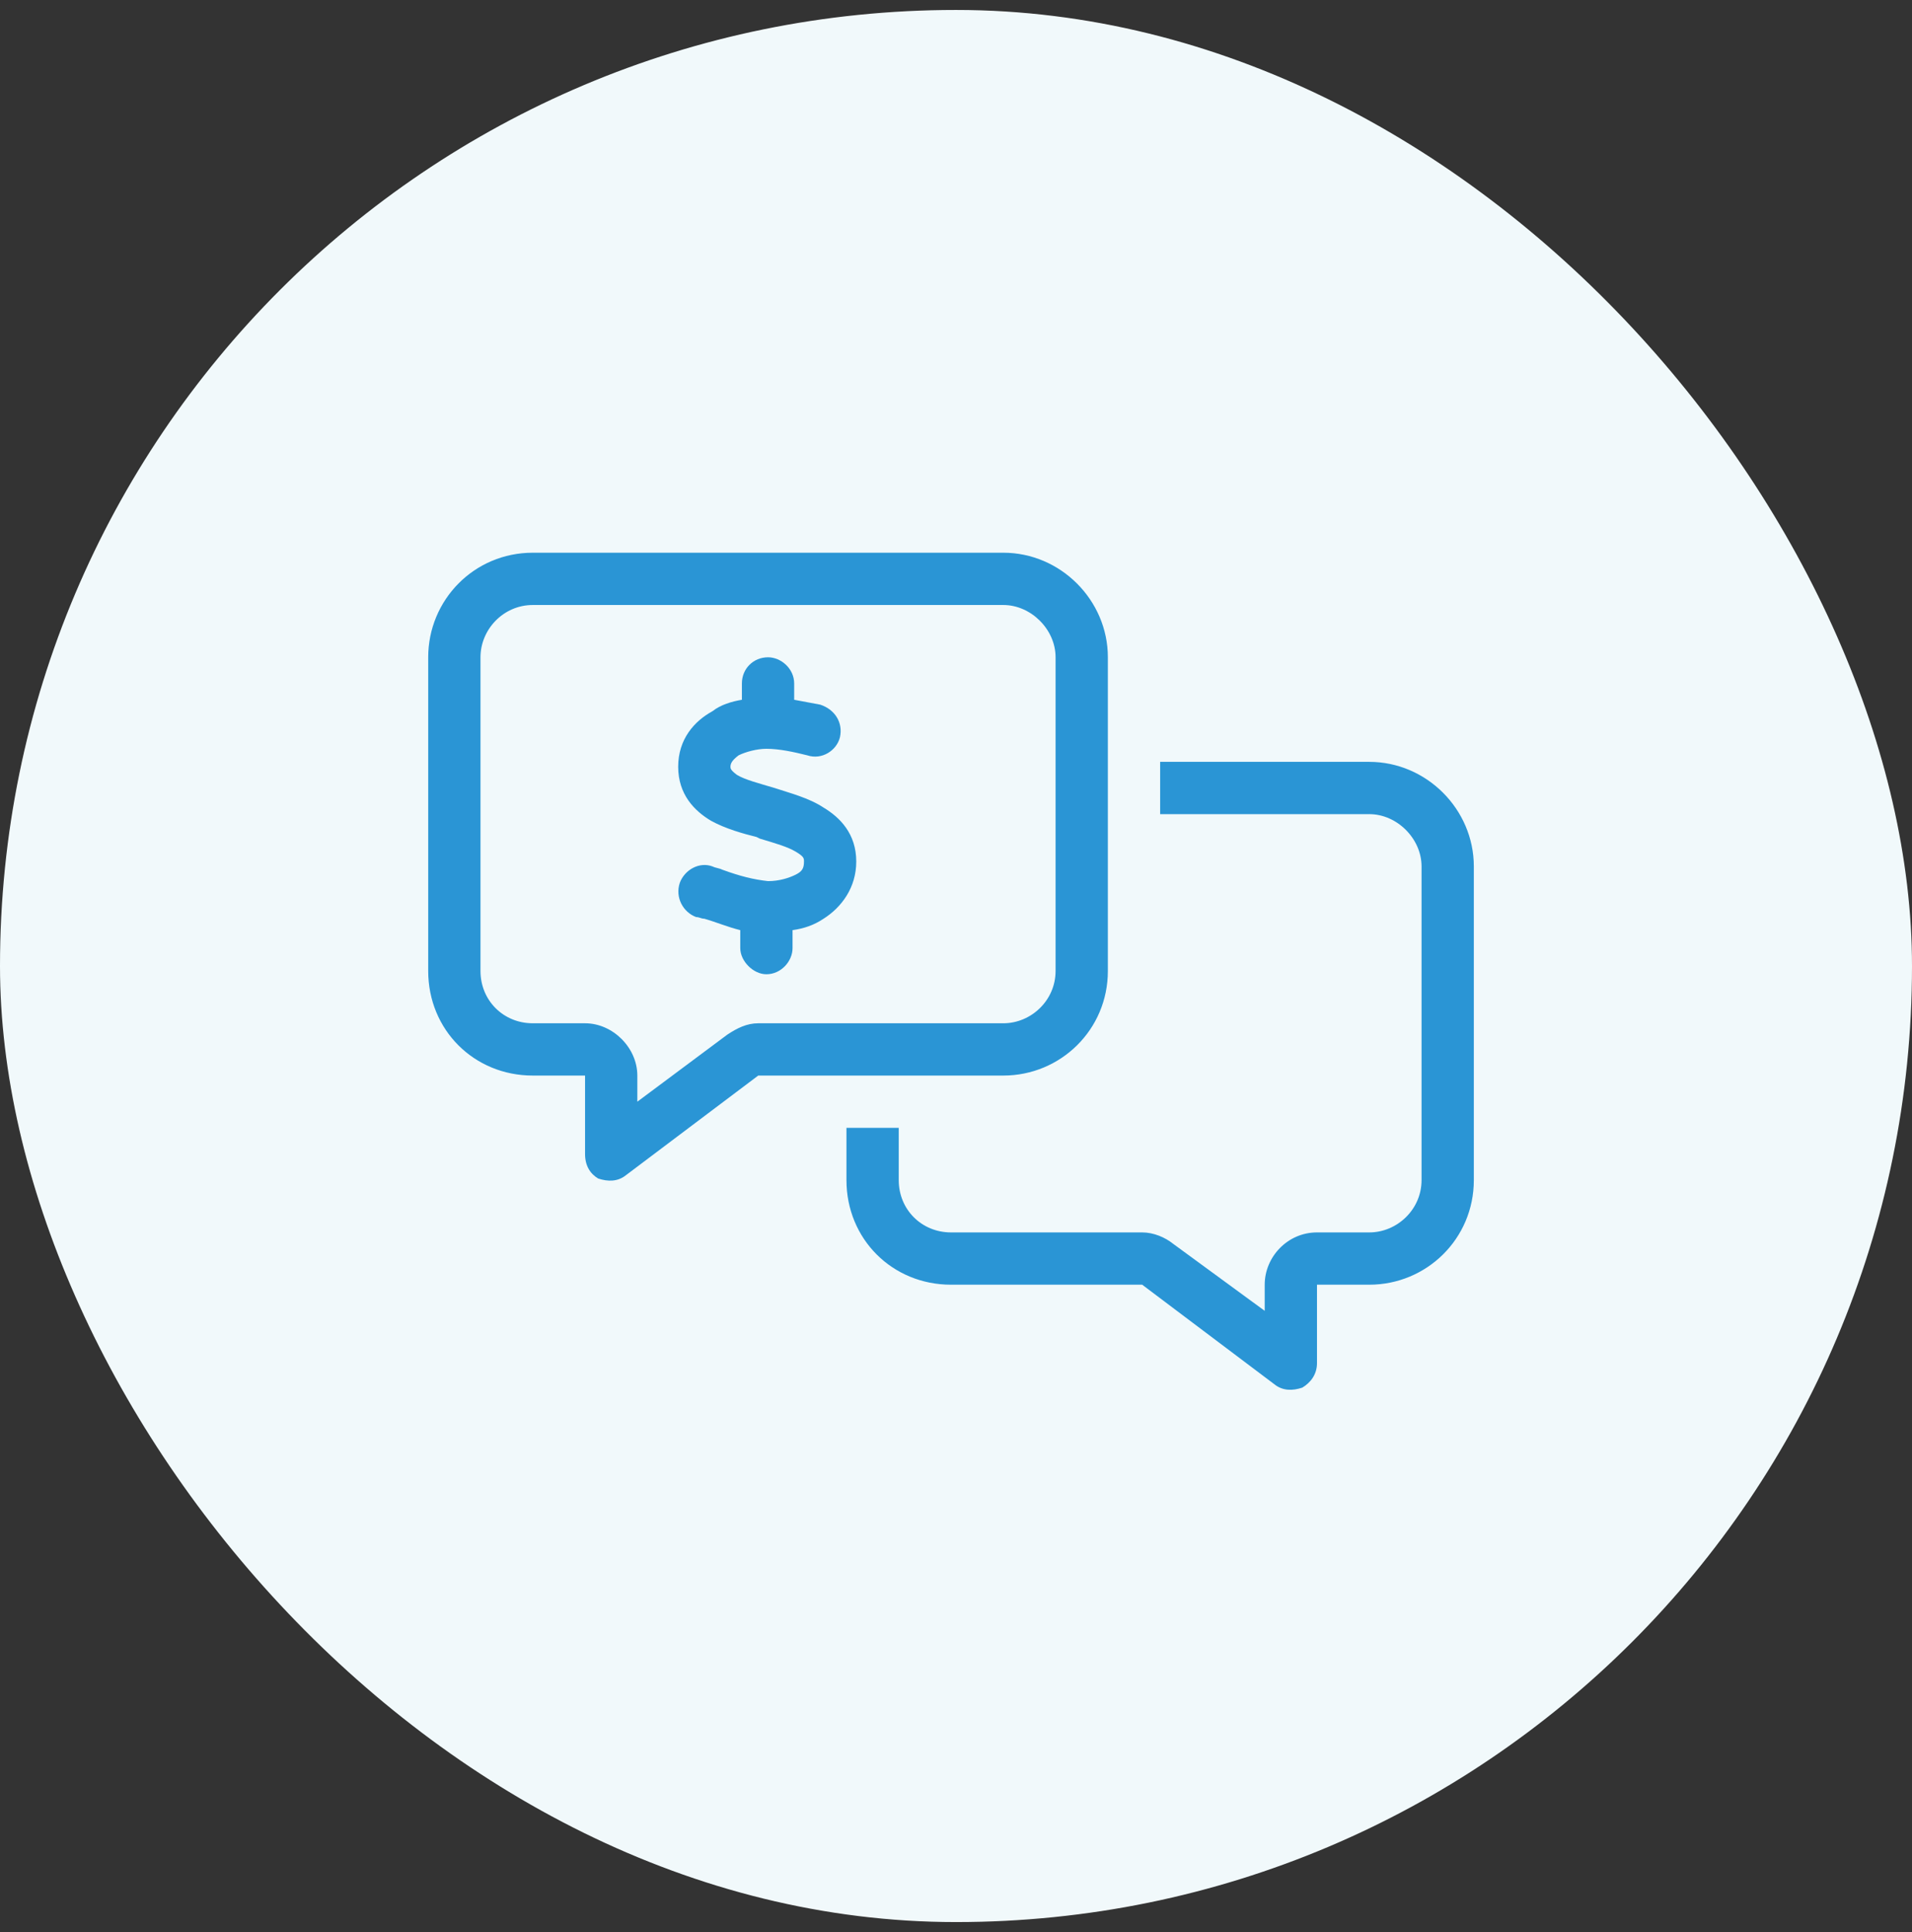
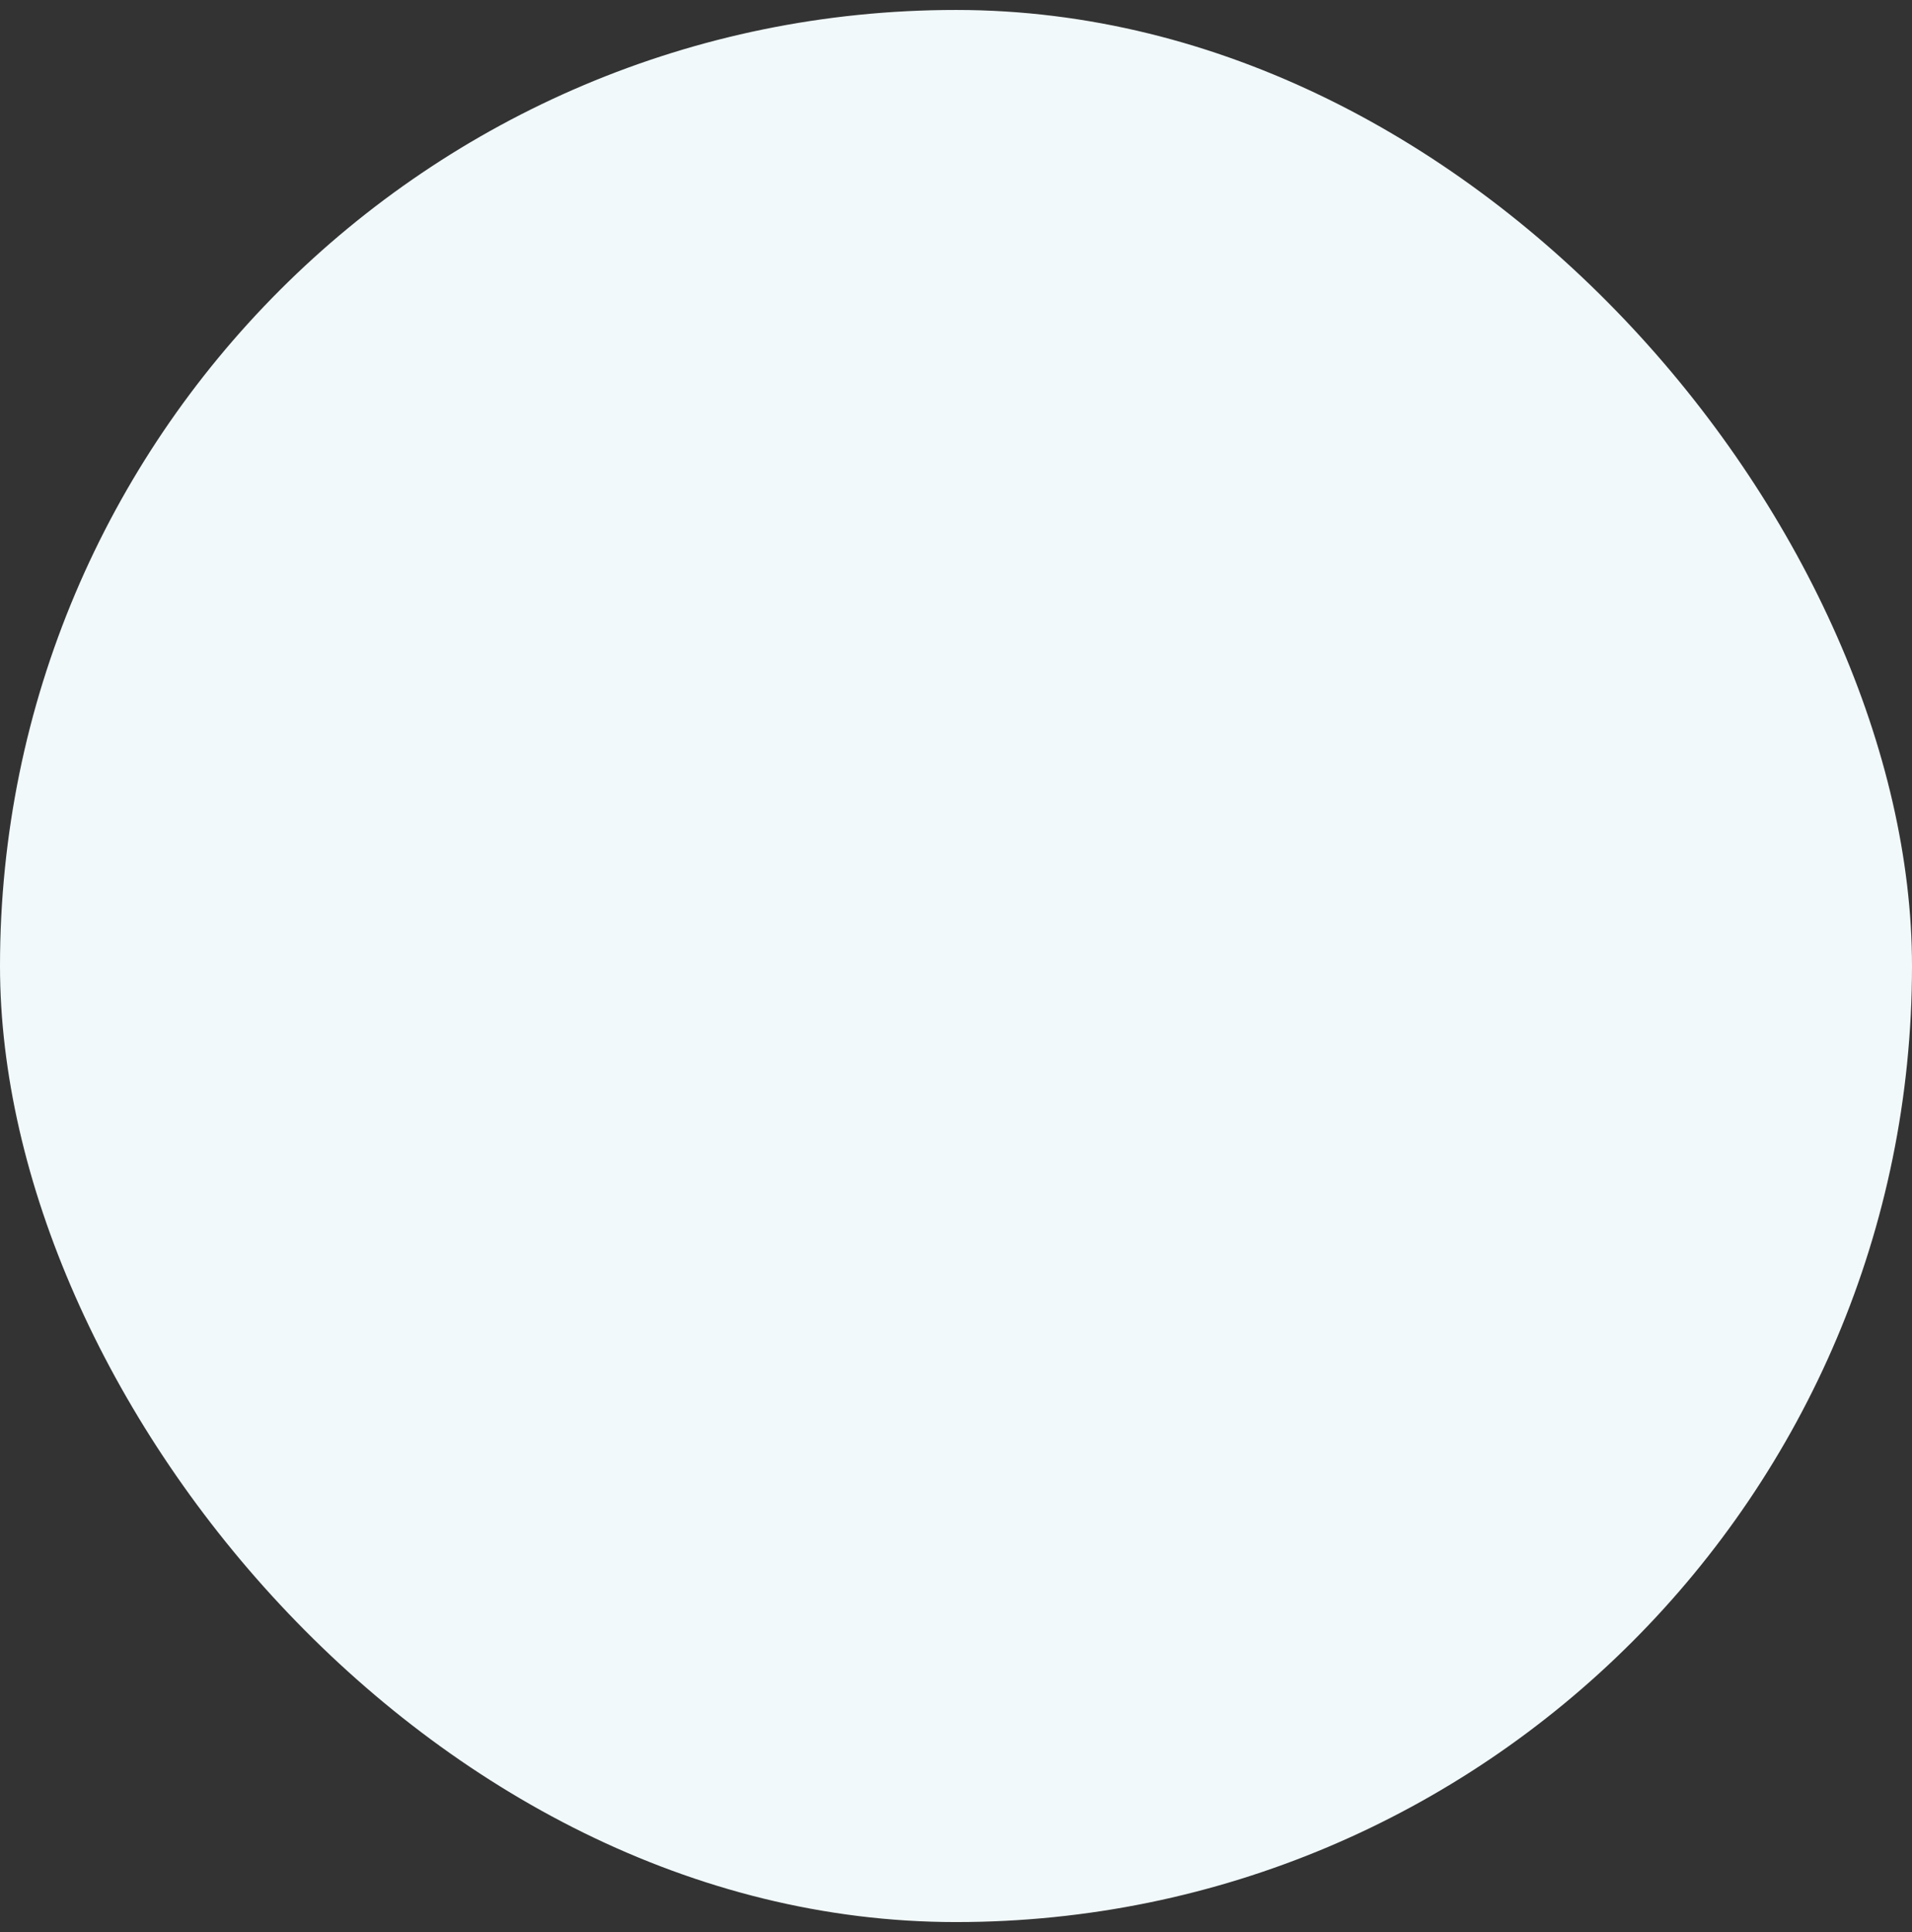
<svg xmlns="http://www.w3.org/2000/svg" width="96" height="97" viewBox="0 0 96 97" fill="none">
  <rect x="0" y="0" width="96" height="97" fill="#333333" stroke="none" />
  <rect y="0.5" width="96" height="96" rx="48" fill="#F1F9FB" />
-   <path d="M36.512 51.949C37.004 51.621 37.496 51.375 38.07 51.375H50.375C51.77 51.375 53 50.227 53 48.75V33C53 31.605 51.77 30.375 50.375 30.375H26.75C25.273 30.375 24.125 31.605 24.125 33V48.75C24.125 50.227 25.273 51.375 26.75 51.375H29.375C30.77 51.375 32 52.605 32 54V55.312L36.512 51.949ZM38.07 54L31.426 59.004C31.016 59.332 30.523 59.332 30.031 59.168C29.621 58.922 29.375 58.512 29.375 57.938V56.625V54H26.75C23.797 54 21.5 51.703 21.5 48.75V33C21.5 30.129 23.797 27.75 26.75 27.75H50.375C53.246 27.75 55.625 30.129 55.625 33V48.75C55.625 51.703 53.246 54 50.375 54H38.07ZM42.5 59.25V56.625H45.125V59.25C45.125 60.727 46.273 61.875 47.75 61.875H57.348C57.922 61.875 58.496 62.121 58.906 62.449L63.5 65.812V64.5C63.5 63.105 64.648 61.875 66.125 61.875H68.75C70.144 61.875 71.375 60.727 71.375 59.25V43.5C71.375 42.105 70.144 40.875 68.75 40.875H58.25V38.25H68.75C71.621 38.25 74 40.629 74 43.5V59.25C74 62.203 71.621 64.5 68.75 64.5H66.125V67.125V68.438C66.125 69.012 65.797 69.422 65.387 69.668C64.894 69.832 64.402 69.832 63.992 69.504L57.348 64.5H47.75C44.797 64.5 42.5 62.203 42.5 59.25ZM39.875 34.312V35.133C40.285 35.215 40.777 35.297 41.188 35.379C41.926 35.625 42.336 36.281 42.172 37.02C42.008 37.676 41.27 38.168 40.531 37.922C39.875 37.758 39.137 37.594 38.48 37.594C37.988 37.594 37.414 37.758 37.086 37.922C36.758 38.168 36.676 38.332 36.676 38.496C36.676 38.578 36.676 38.66 37.004 38.906C37.414 39.152 38.07 39.316 38.891 39.562C39.629 39.809 40.613 40.055 41.352 40.547C42.172 41.039 42.992 41.859 42.992 43.254C42.992 44.566 42.254 45.551 41.352 46.125C40.859 46.453 40.367 46.617 39.793 46.699V47.602C39.793 48.258 39.219 48.914 38.48 48.914C37.824 48.914 37.168 48.258 37.168 47.602V46.699C36.512 46.535 35.938 46.289 35.363 46.125C35.199 46.125 35.117 46.043 34.953 46.043C34.297 45.797 33.887 45.059 34.133 44.32C34.379 43.664 35.117 43.254 35.773 43.5C35.938 43.582 36.102 43.582 36.266 43.664C37.168 43.992 37.824 44.156 38.562 44.238C39.137 44.238 39.629 44.074 39.957 43.91C40.285 43.746 40.367 43.582 40.367 43.254C40.367 43.09 40.367 43.008 39.957 42.762C39.547 42.516 38.973 42.352 38.152 42.105L37.988 42.023C37.332 41.859 36.43 41.613 35.691 41.203C34.871 40.711 34.051 39.891 34.051 38.496C34.051 37.102 34.871 36.199 35.773 35.707C36.184 35.379 36.758 35.215 37.25 35.133V34.312C37.25 33.574 37.824 33 38.562 33C39.219 33 39.875 33.574 39.875 34.312Z" fill="#2A95D5" />
</svg>